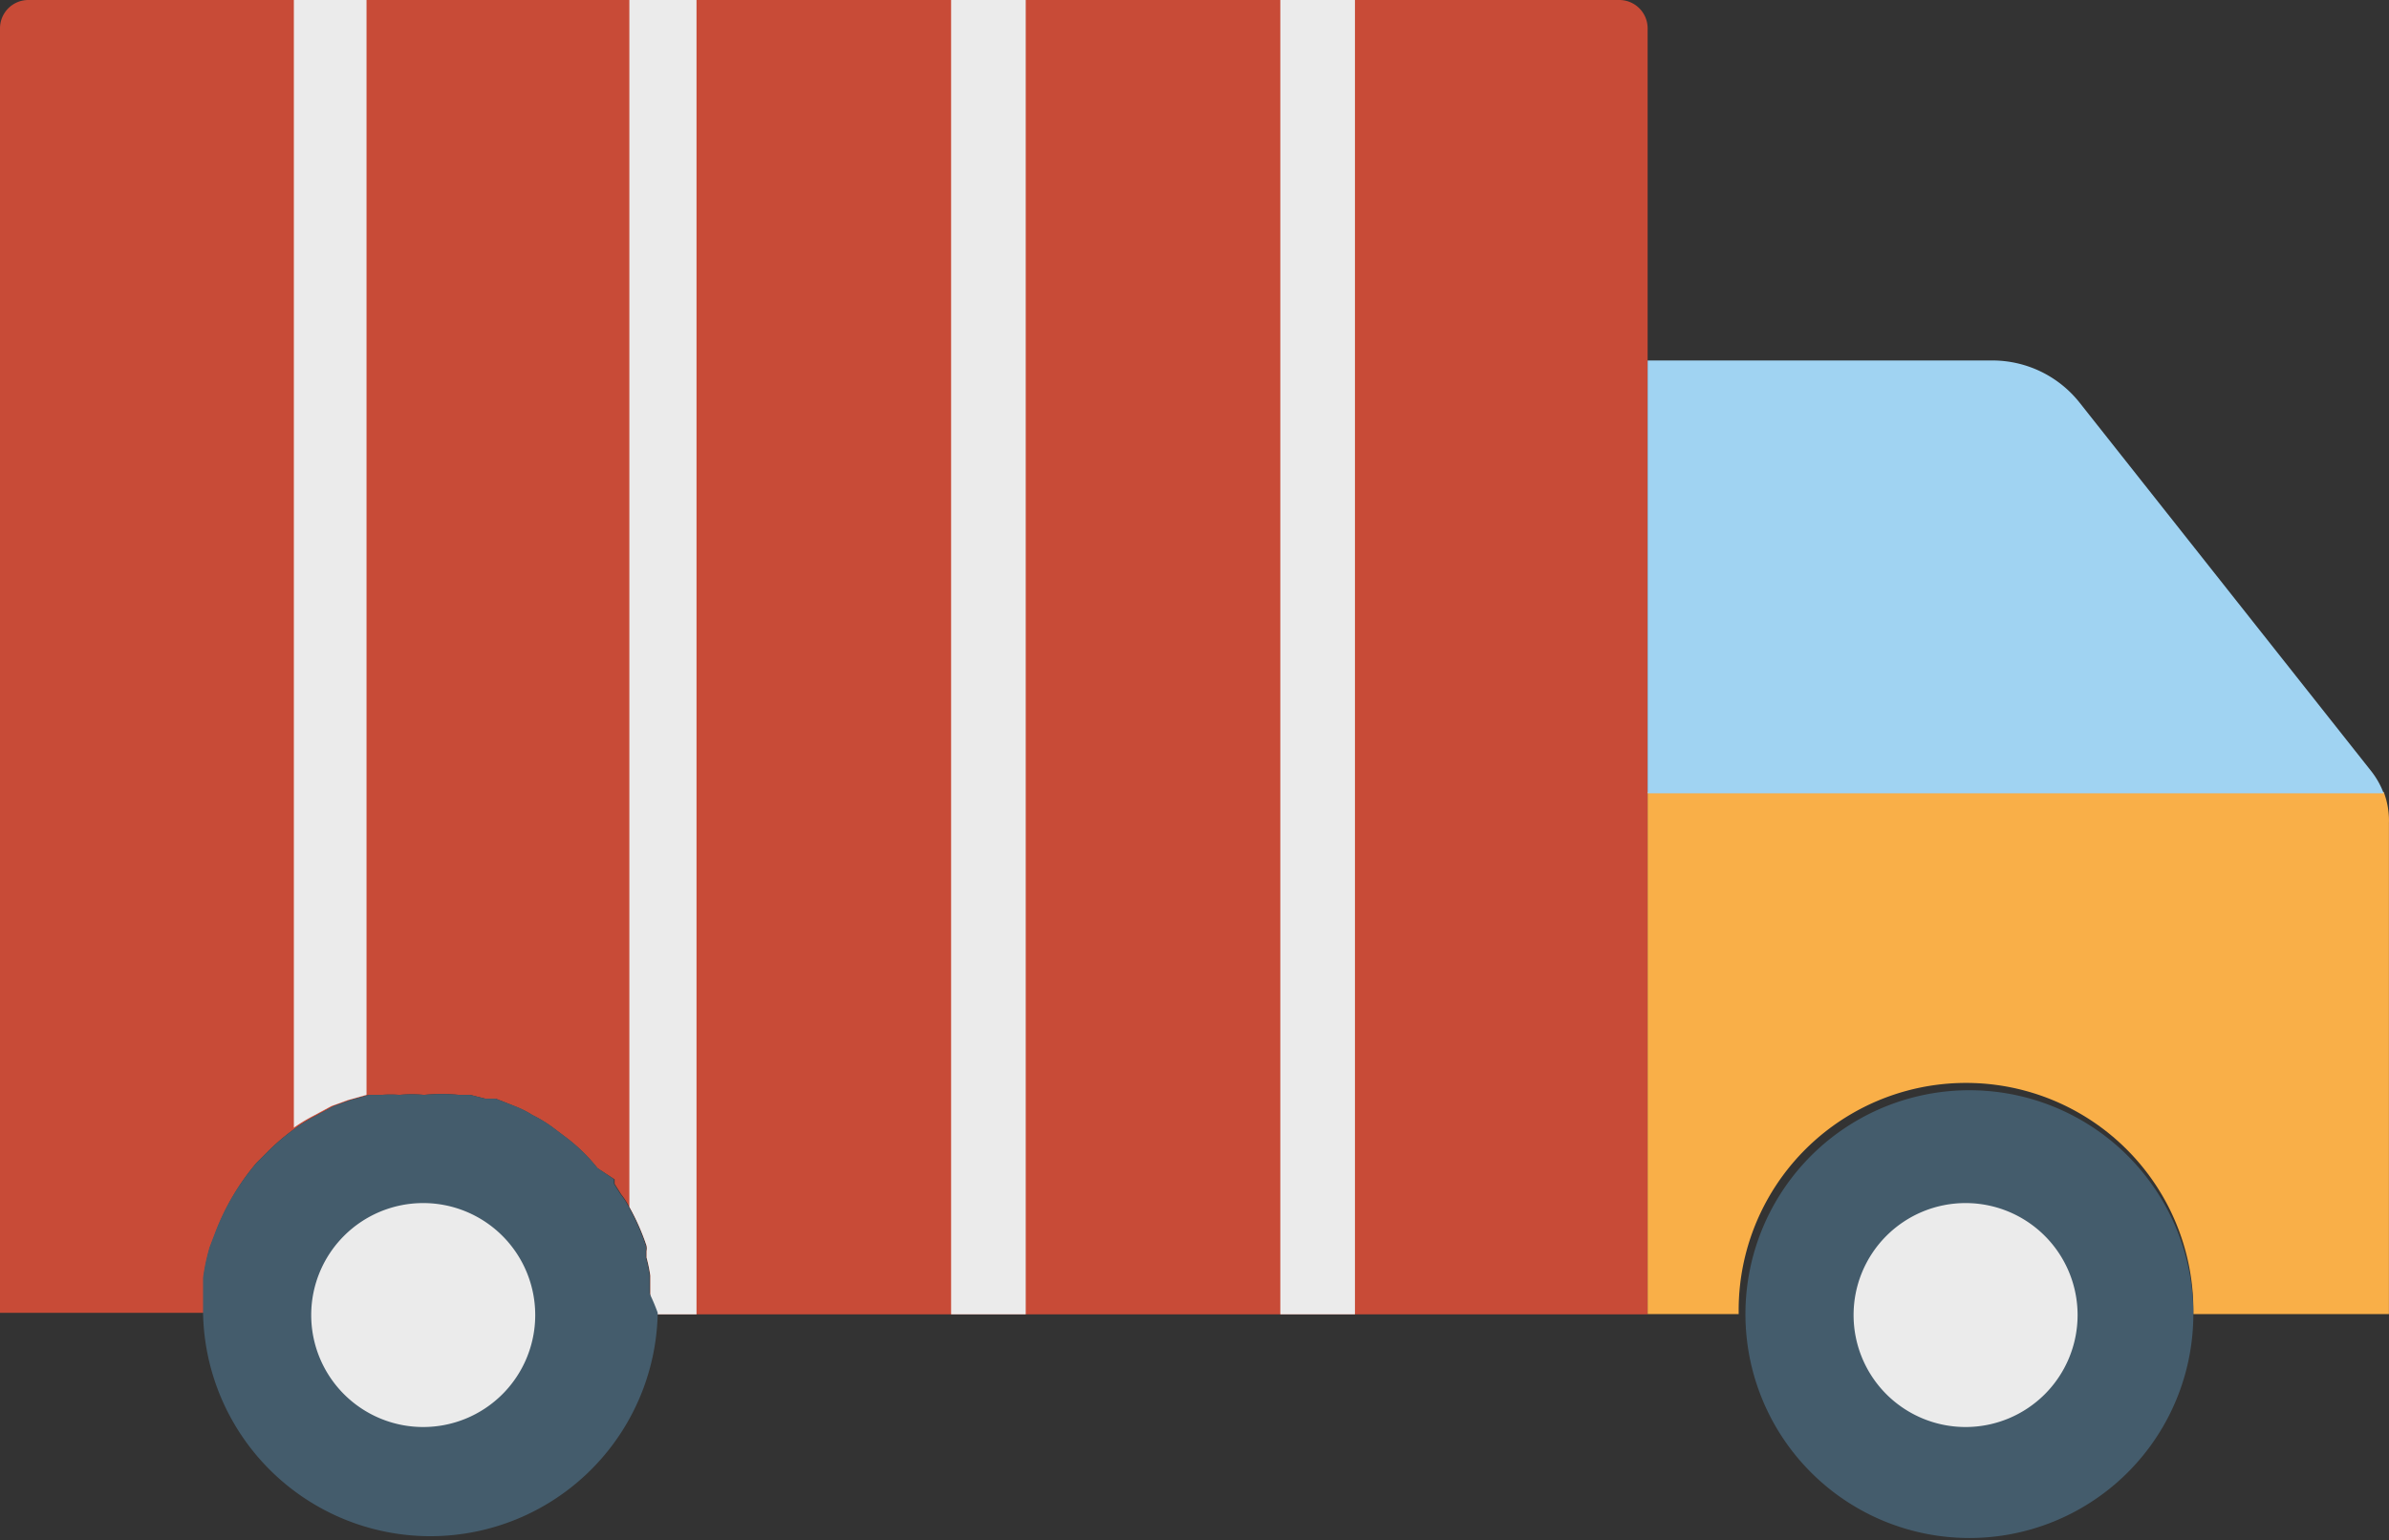
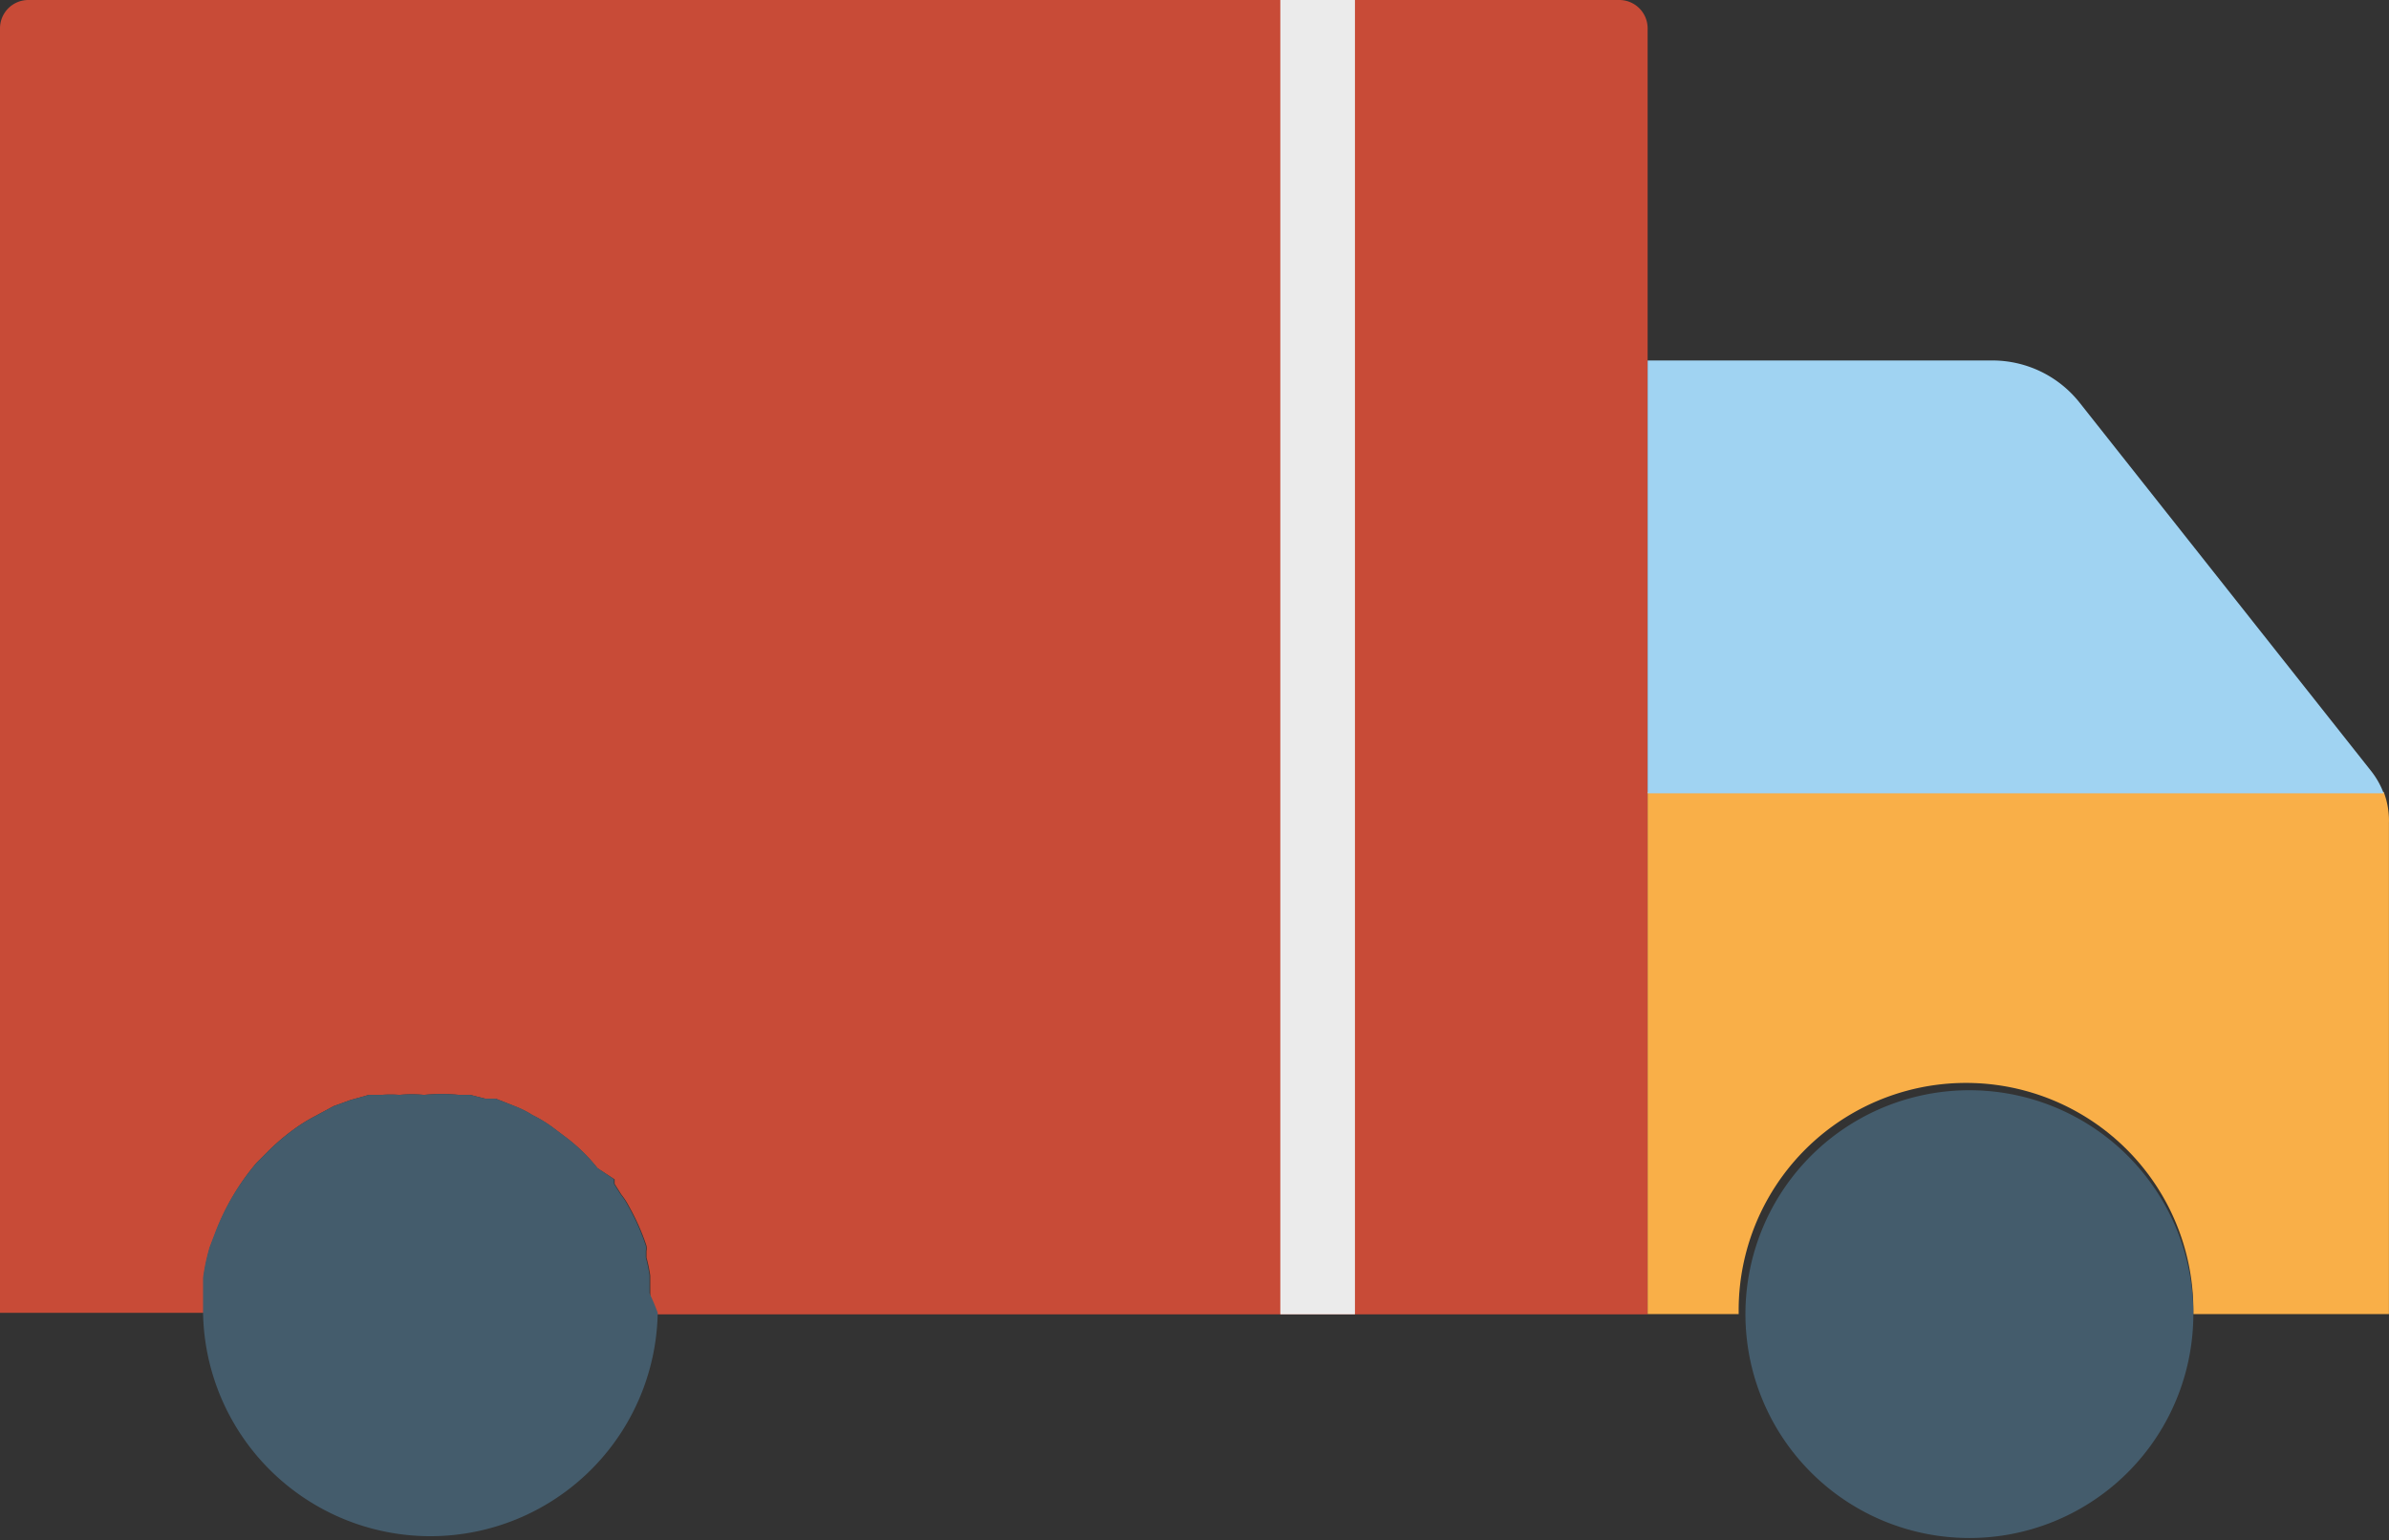
<svg xmlns="http://www.w3.org/2000/svg" width="36.494" height="23.532" viewBox="0 0 36.494 23.532">
  <rect x="0" y="0" width="36.494" height="23.532" fill="#333333" stroke="none" />
  <g id="c48534822f5c3548afa2f166ece10bd1" transform="translate(0 -5.67)">
    <path id="Path_13180" data-name="Path 13180" d="M25.169,6.1V25.753H9.933a2.988,2.988,0,0,0,0-.319V25.16h0a2.281,2.281,0,0,0-.057-.274v-.1a.217.217,0,0,0,0-.08,3.421,3.421,0,0,0-.262-.593,1.141,1.141,0,0,0-.125-.194l-.1-.16v-.068l-.262-.171a2.657,2.657,0,0,0-.479-.468l-.182-.137a2,2,0,0,0-.331-.205,1.528,1.528,0,0,0-.274-.137l-.285-.114h-.16L7.185,22.4H7.013a2.76,2.76,0,0,0-.536,0,2.018,2.018,0,0,0-.376,0,1.79,1.79,0,0,0-.274,0H5.634l-.285.08h0l-.251.091-.274.148a2.578,2.578,0,0,0-.3.182,3.331,3.331,0,0,0-.433.365l-.171.171A3.615,3.615,0,0,0,3.3,24.487l-.091.239a3.091,3.091,0,0,0-.1.468v.536H0V6.1A.433.433,0,0,1,.433,5.67h24.3A.433.433,0,0,1,25.169,6.1Z" fill="#c84b37" />
    <path id="Path_13181" data-name="Path 13181" d="M33.394,16.759v7.5H30.406a3.473,3.473,0,1,0-6.945,0H22.07V16.28H33.314A1.243,1.243,0,0,1,33.394,16.759Z" transform="translate(3.099 1.49)" fill="#f9af48" />
    <path id="Path_13182" data-name="Path 13182" d="M33.314,17.114H22.07V10.5h5.269a1.7,1.7,0,0,1,1.334.65l4.448,5.622A1.266,1.266,0,0,1,33.314,17.114Z" transform="translate(3.099 0.678)" fill="#a0d3f2" />
    <path id="Path_13183" data-name="Path 13183" d="M30.222,23.7a3.421,3.421,0,1,1-1.022-2.44A3.421,3.421,0,0,1,30.222,23.7Z" transform="translate(3.283 2.051)" fill="#445c6c" />
-     <path id="Path_13184" data-name="Path 13184" d="M31.184,25.764a1.711,1.711,0,1,1-1.711-1.711A1.711,1.711,0,0,1,31.184,25.764ZM5.046,5.67V22.4l-.285.08h0l-.251.091-.274.148a2.578,2.578,0,0,0-.3.182V5.67Zm5.041,0V25.753H9.38a2.987,2.987,0,0,0,0-.319V25.16h0a2.281,2.281,0,0,0-.057-.274v-.1a.217.217,0,0,0,0-.08,3.421,3.421,0,0,0-.262-.593V5.67Z" transform="translate(0.553)" fill="#ebebeb" />
-     <rect id="Rectangle_156" data-name="Rectangle 156" width="1.14" height="20.083" transform="translate(14.529 5.67)" fill="#ebebeb" />
    <rect id="Rectangle_157" data-name="Rectangle 157" width="1.14" height="20.083" transform="translate(19.558 5.67)" fill="#ebebeb" />
    <path id="Path_13185" data-name="Path 13185" d="M9.54,23.375V23.1h0a2.281,2.281,0,0,0-.057-.274v-.1a.217.217,0,0,0,0-.08,3.421,3.421,0,0,0-.262-.593,1.141,1.141,0,0,0-.125-.194l-.1-.16V21.63l-.251-.171a2.657,2.657,0,0,0-.479-.468l-.182-.137a2,2,0,0,0-.331-.205,1.528,1.528,0,0,0-.274-.137L7.19,20.4h-.16L6.8,20.342H6.632a2.76,2.76,0,0,0-.536,0,2.018,2.018,0,0,0-.376,0,1.79,1.79,0,0,0-.274,0H5.252l-.285.08h0l-.251.091-.274.148a2.578,2.578,0,0,0-.3.182,3.33,3.33,0,0,0-.433.365l-.171.171a3.615,3.615,0,0,0-.627,1.049l-.091.239a3.091,3.091,0,0,0-.1.468v.536a3.473,3.473,0,0,0,6.945,0A2.988,2.988,0,0,0,9.54,23.375Z" transform="translate(0.382 2.058)" fill="#445c6c" />
-     <path id="Path_13186" data-name="Path 13186" d="M7.591,23.5A1.711,1.711,0,1,1,5.881,21.79,1.711,1.711,0,0,1,7.591,23.5Z" transform="translate(0.585 2.263)" fill="#ebebeb" />
+     <path id="Path_13186" data-name="Path 13186" d="M7.591,23.5Z" transform="translate(0.585 2.263)" fill="#ebebeb" />
  </g>
</svg>